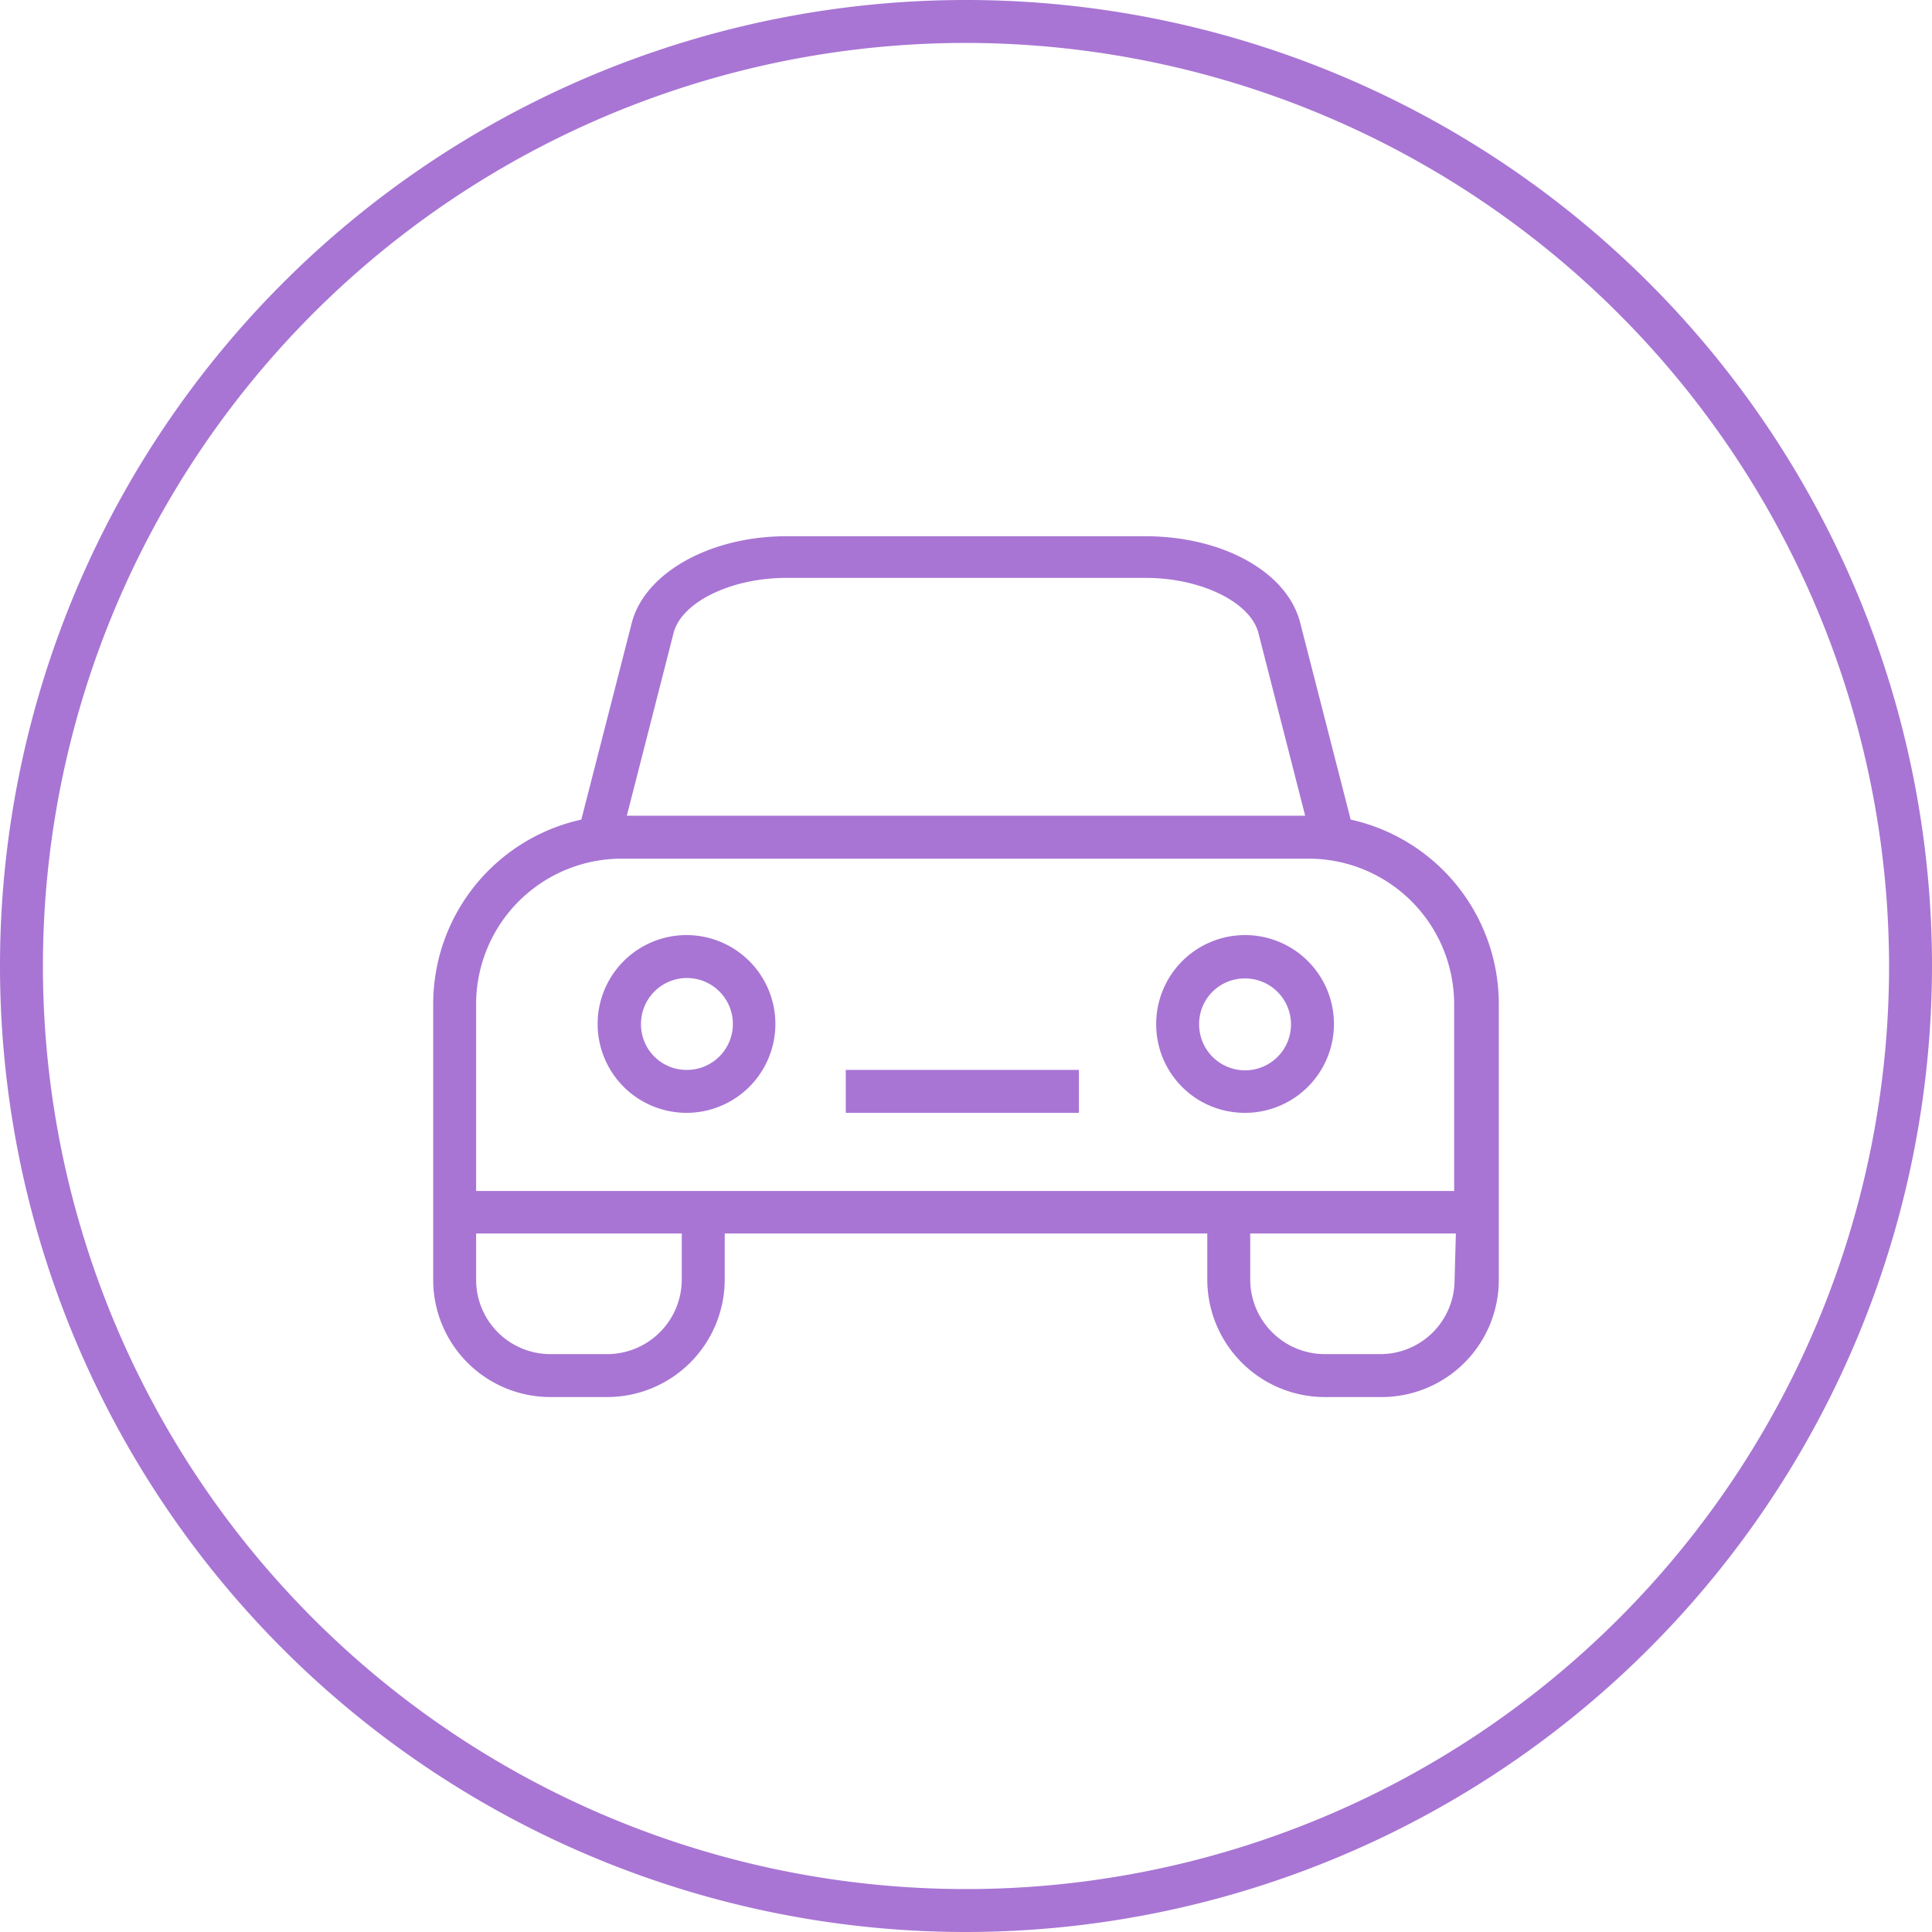
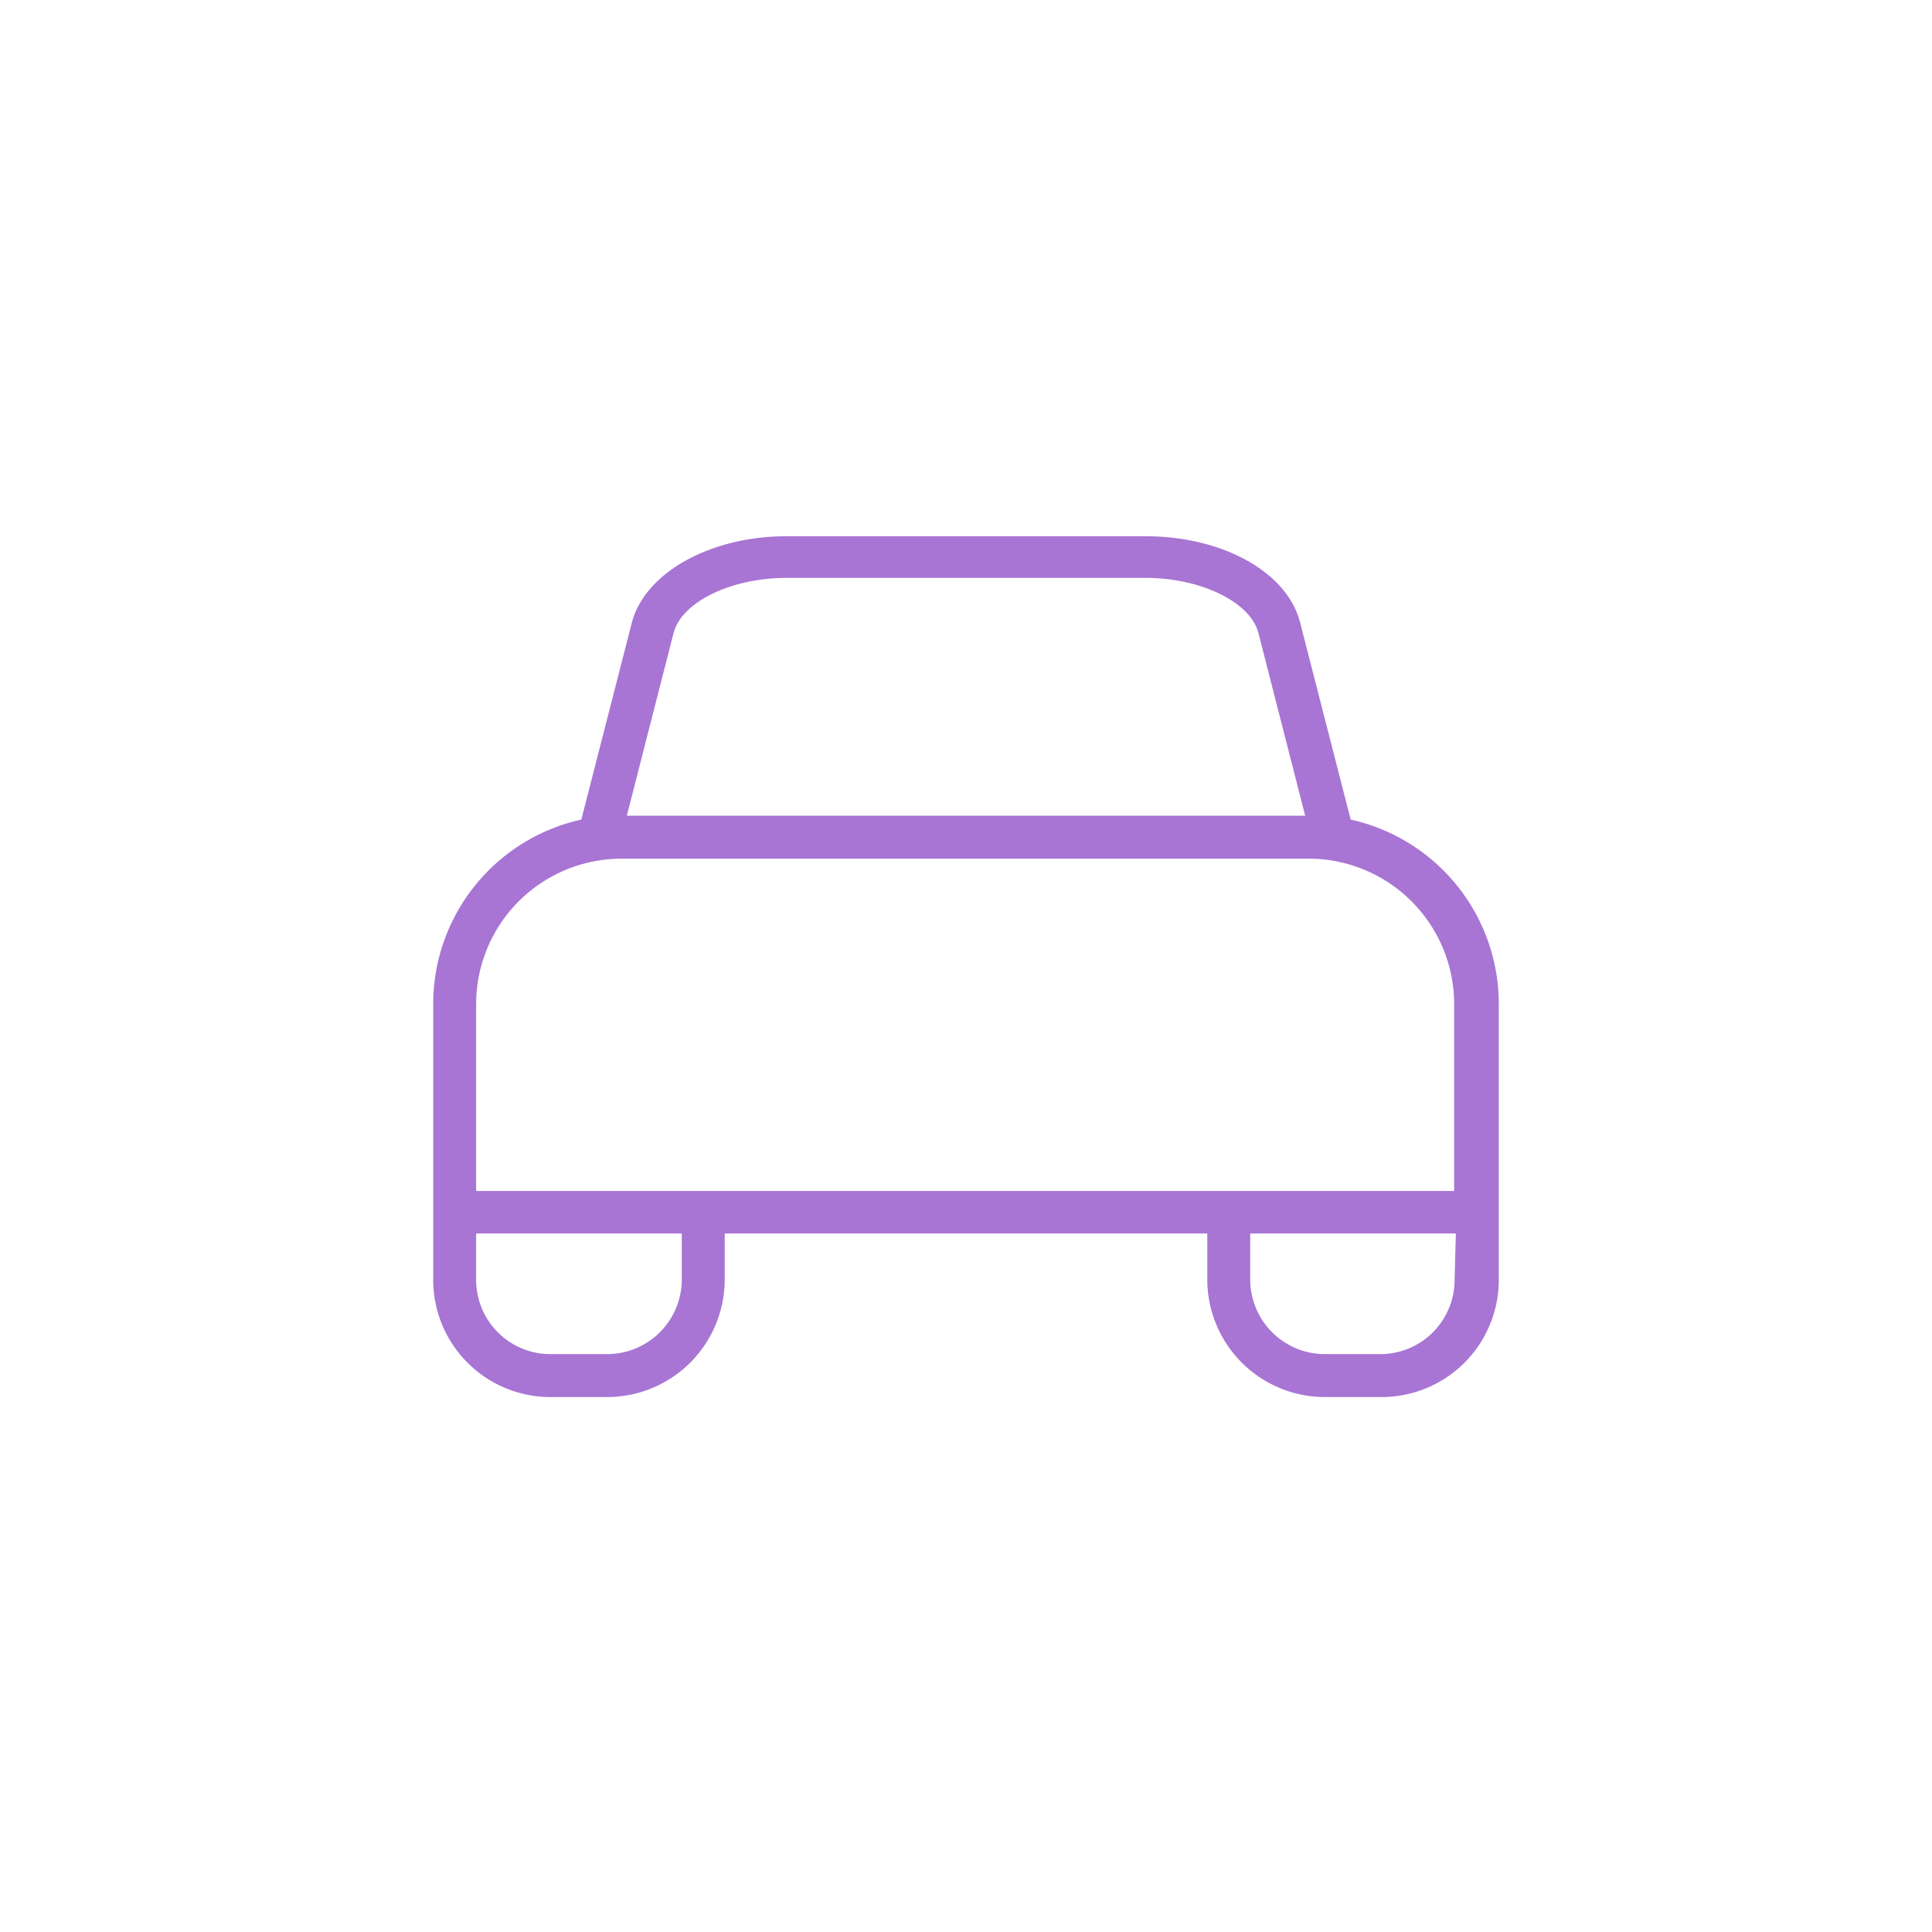
<svg xmlns="http://www.w3.org/2000/svg" id="Layer_1" data-name="Layer 1" viewBox="0 0 45 45">
  <defs>
    <style>.cls-1{fill:#a875d4;}</style>
  </defs>
-   <path class="cls-1" d="M22.5,45A22.5,22.5,0,1,1,45,22.5,22.52,22.52,0,0,1,22.5,45Zm0-44A21.5,21.5,0,1,0,44,22.5,21.52,21.52,0,0,0,22.5,1Z" transform="translate(0)" />
  <path class="cls-1" d="M31.46,19.09l-1.18-4.6c-.31-1.18-1.82-2-3.6-2H18.32c-1.78,0-3.29.85-3.6,2l-1.18,4.6a4.4,4.4,0,0,0-3.45,4.29v6.43a2.73,2.73,0,0,0,2.73,2.73h1.32a2.74,2.74,0,0,0,2.74-2.73V28.73H28.12v1.08a2.74,2.74,0,0,0,2.74,2.73h1.32a2.73,2.73,0,0,0,2.73-2.73V23.38A4.4,4.4,0,0,0,31.46,19.09ZM15.69,14.74c.19-.72,1.34-1.28,2.63-1.28h8.36c1.29,0,2.44.56,2.63,1.28L30.4,19H14.6Zm-4.6,8.64A3.39,3.39,0,0,1,14.48,20h16a3.39,3.39,0,0,1,3.39,3.39v4.35H11.09Zm4.79,6.43a1.74,1.74,0,0,1-1.74,1.73H12.82a1.73,1.73,0,0,1-1.73-1.73V28.73h4.79Zm18,0a1.73,1.73,0,0,1-1.73,1.73H30.86a1.74,1.74,0,0,1-1.74-1.73V28.73h4.79Z" transform="translate(0)" />
-   <path class="cls-1" d="M18.06,23.86A2.07,2.07,0,1,0,16,25.92,2.07,2.07,0,0,0,18.06,23.86Zm-3.13,0A1.07,1.07,0,1,1,16,24.92,1.06,1.06,0,0,1,14.93,23.86Z" transform="translate(0)" />
-   <path class="cls-1" d="M29,25.92a2.07,2.07,0,1,0-2.07-2.06A2.06,2.06,0,0,0,29,25.92Zm0-3.13a1.07,1.07,0,1,1-1.07,1.07A1.06,1.06,0,0,1,29,22.79Z" transform="translate(0)" />
-   <rect class="cls-1" x="19.7" y="24.92" width="5.43" height="1" />
</svg>